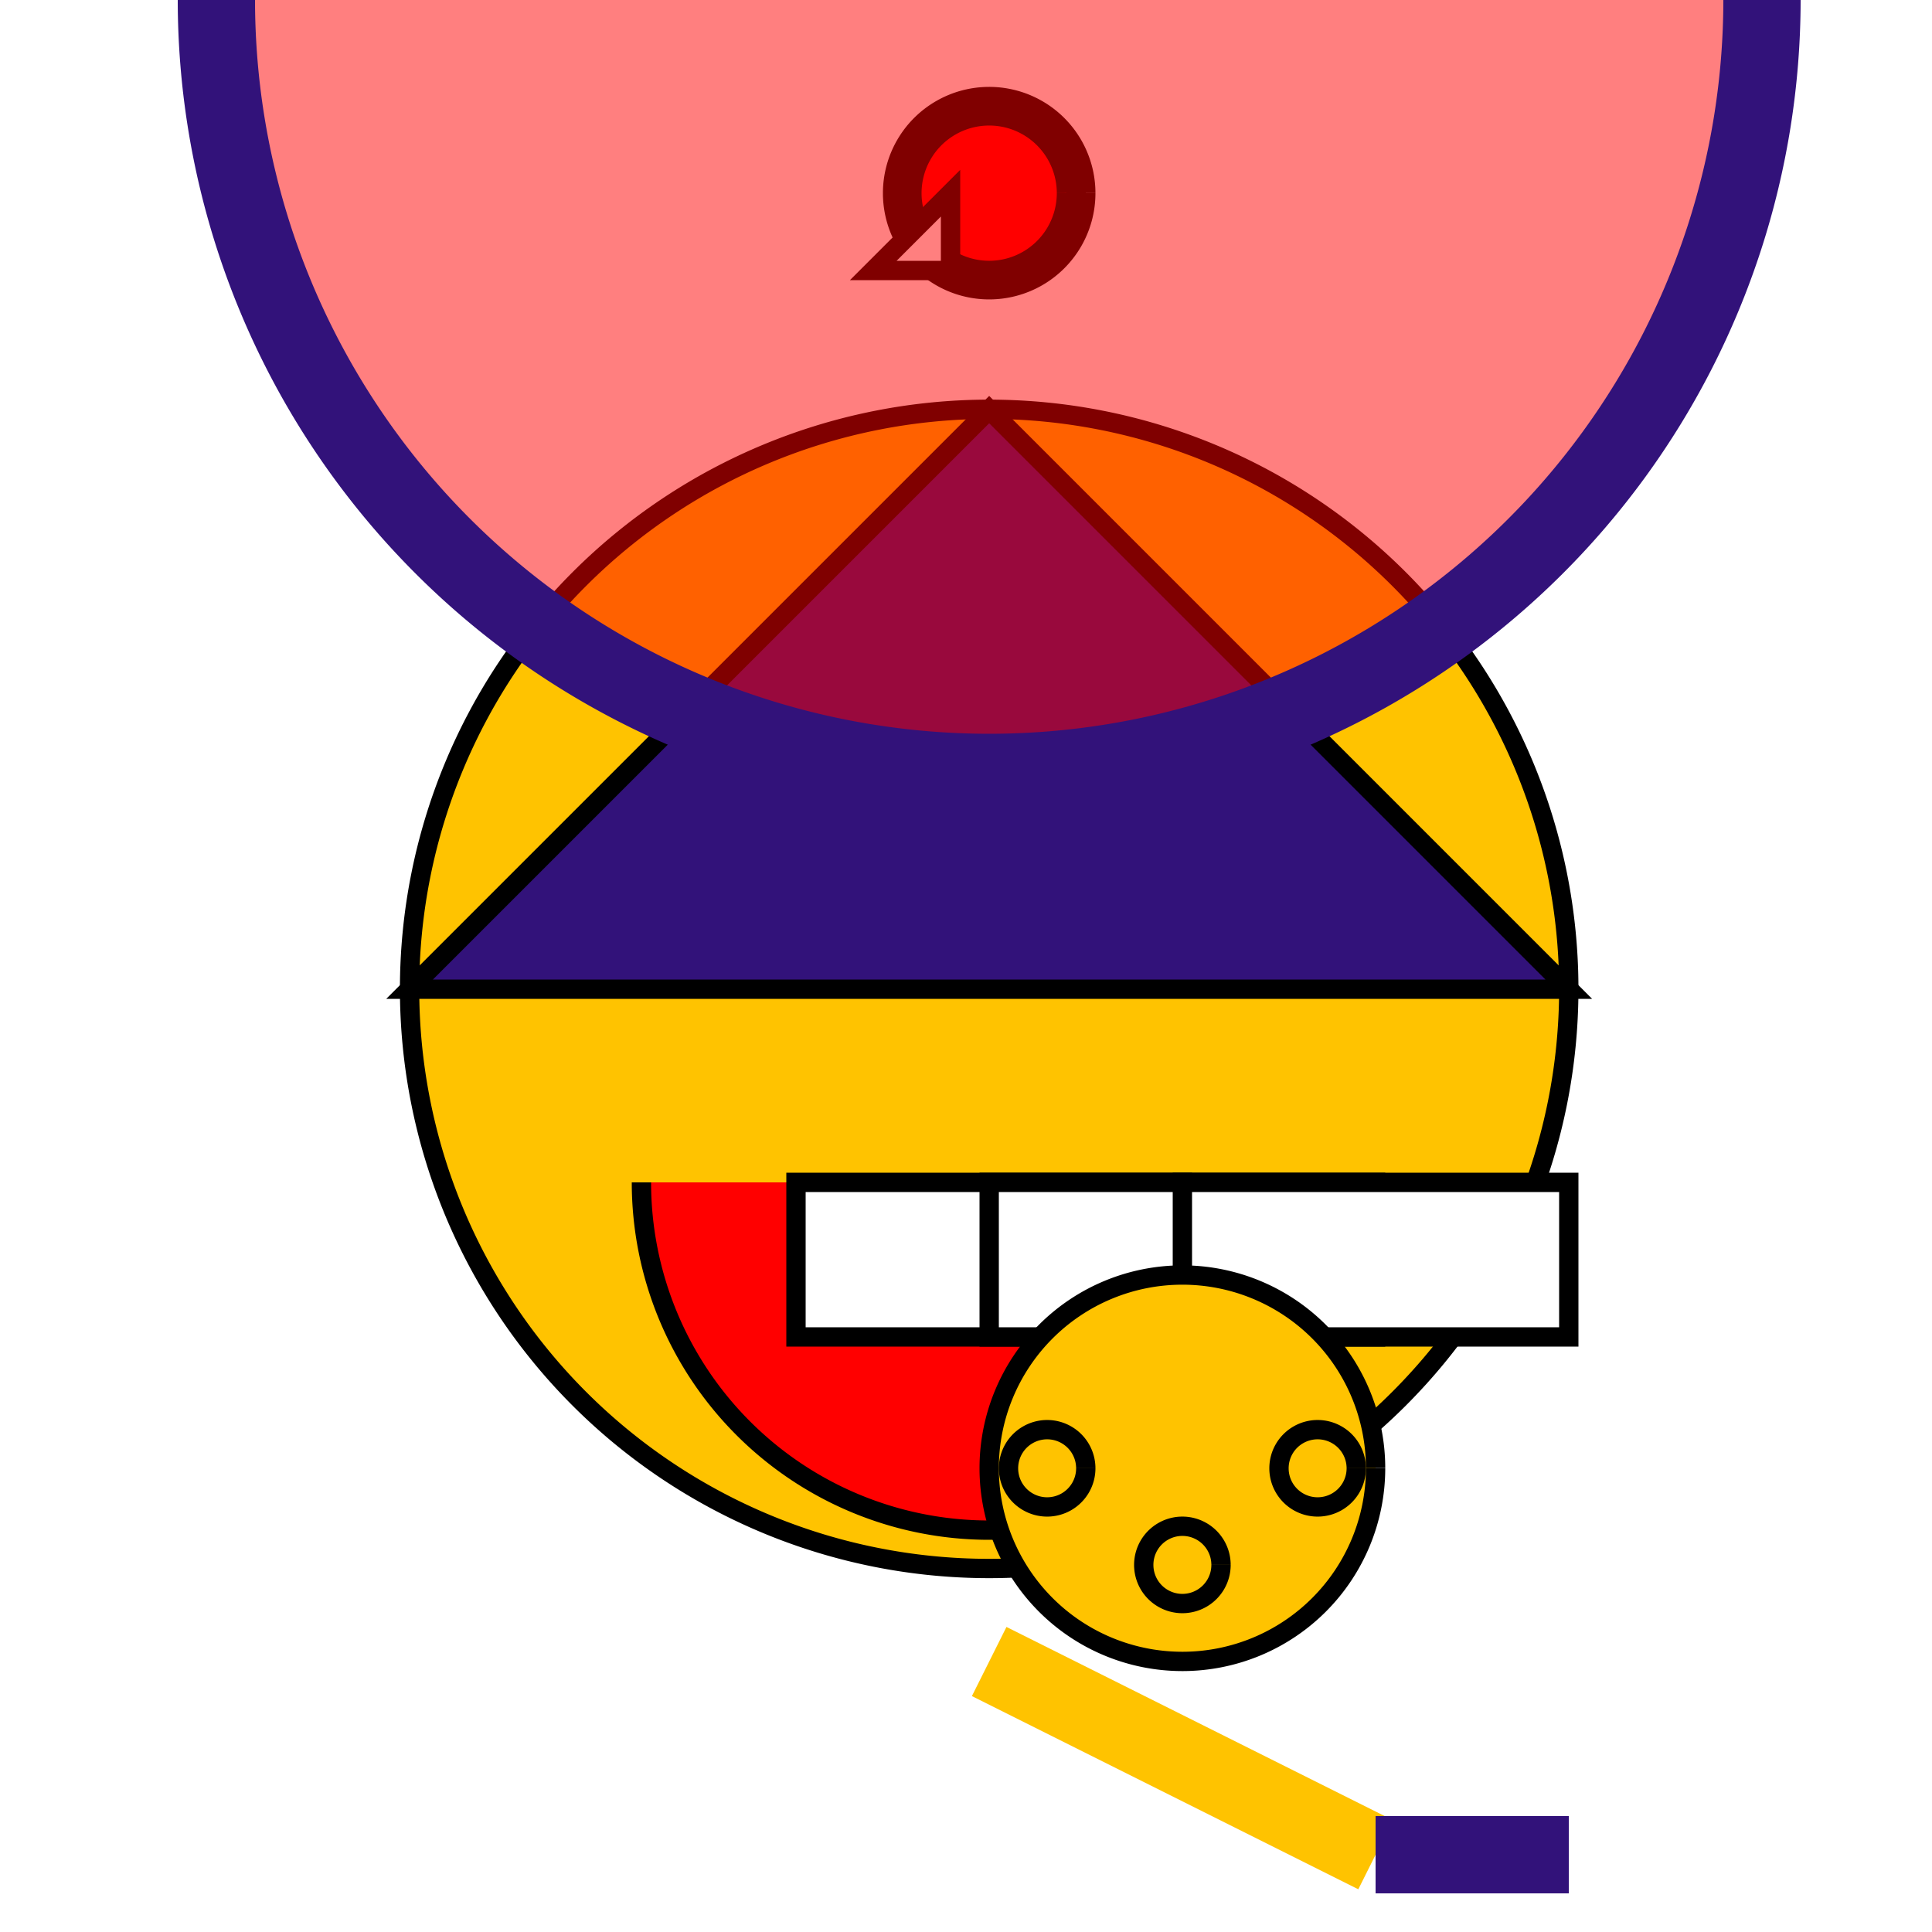
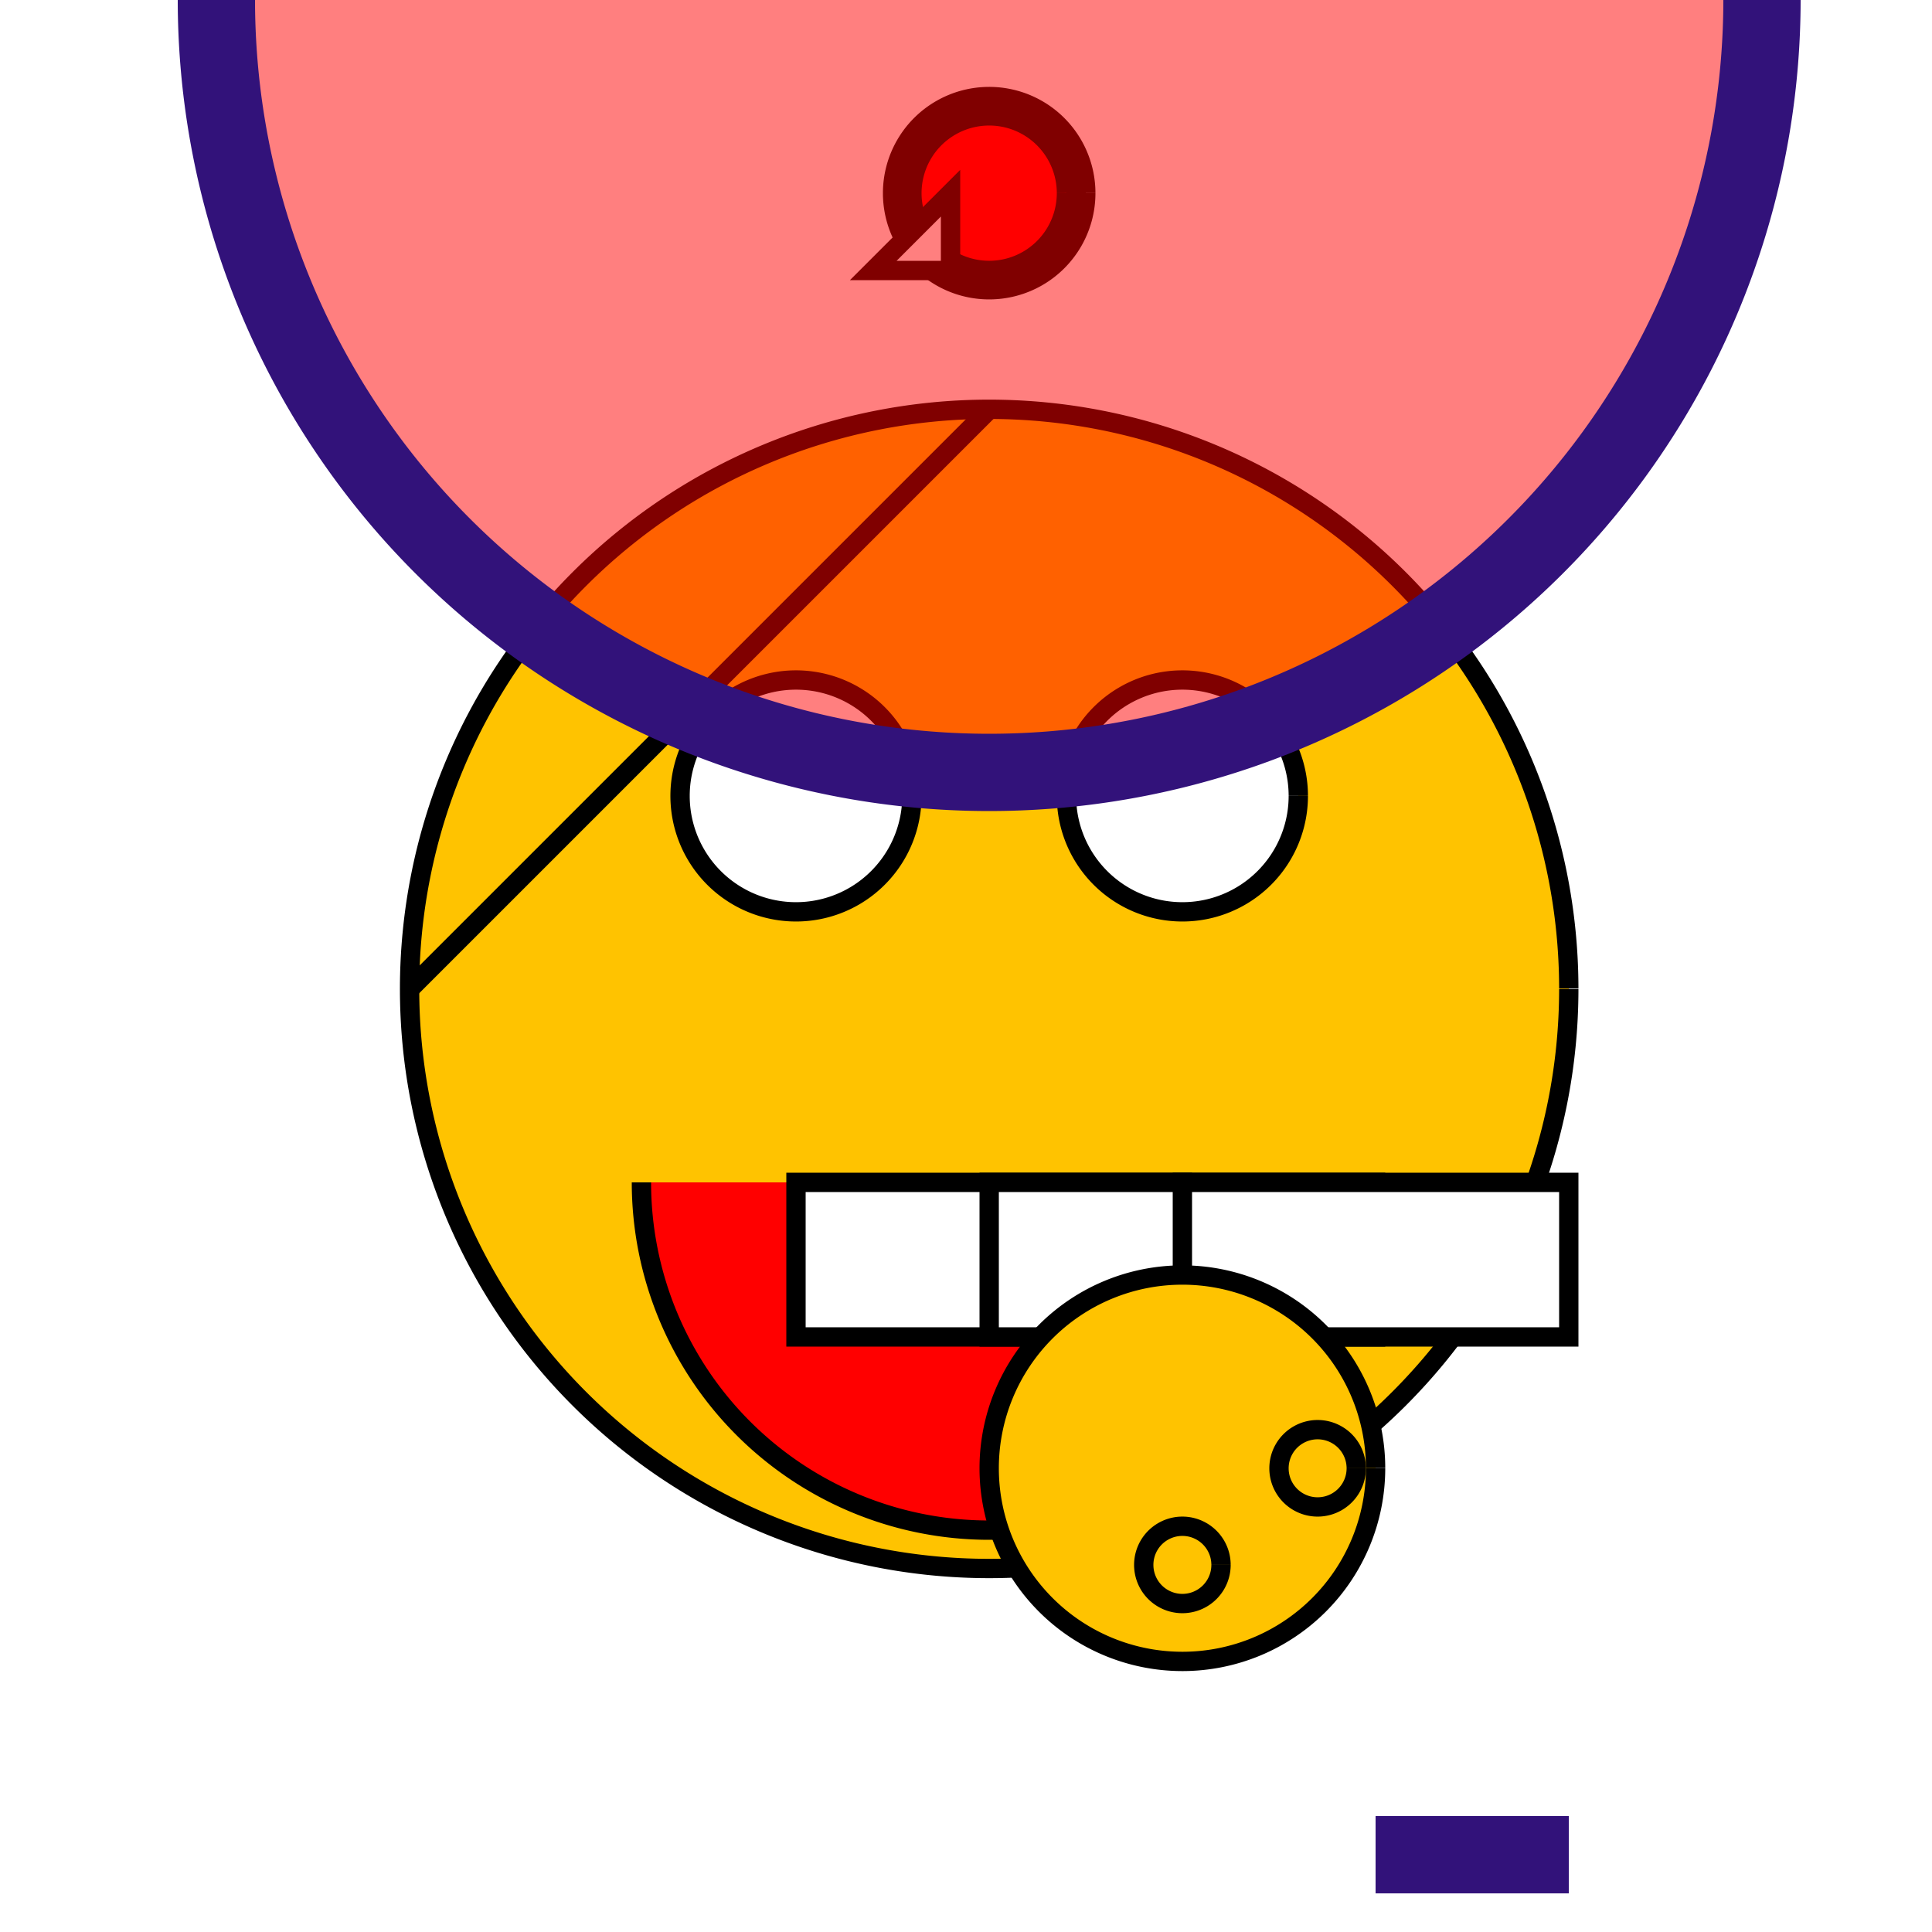
<svg xmlns="http://www.w3.org/2000/svg" width="500" height="500">
  <defs />
  <g>
-     <rect fill="#FFFFFF" stroke="none" x="0" y="0" width="512" height="512" />
    <path fill="#FFC300" stroke="#000000" paint-order="fill stroke markers" d=" M 406 256 A 150 150 0 1 1 406 255.85" stroke-miterlimit="10" stroke-width="5" stroke-dasharray="" />
    <path fill="#FFFFFF" stroke="#000000" paint-order="fill stroke markers" d=" M 236 206 A 30 30 0 1 1 236 205.97" stroke-miterlimit="10" stroke-width="5" stroke-dasharray="" />
    <path fill="#FFFFFF" stroke="#000000" paint-order="fill stroke markers" d=" M 336 206 A 30 30 0 1 1 336 205.97" stroke-miterlimit="10" stroke-width="5" stroke-dasharray="" />
    <path fill="#FF0000" stroke="#000000" paint-order="fill stroke markers" d=" M 346 306 A 90 90 0 0 1 166 306" stroke-miterlimit="10" stroke-width="5" stroke-dasharray="" />
    <path fill="#FFFFFF" stroke="#000000" paint-order="fill stroke markers" d=" M 206 306 L 306 306 L 306 346 L 206 346 L 206 306 Z" stroke-miterlimit="10" stroke-width="5" stroke-dasharray="" />
    <path fill="#FFFFFF" stroke="#000000" paint-order="fill stroke markers" d=" M 256 306 L 356 306 L 356 346 L 256 346 L 256 306 Z" stroke-miterlimit="10" stroke-width="5" stroke-dasharray="" />
    <path fill="#FFFFFF" stroke="#000000" paint-order="fill stroke markers" d=" M 306 306 L 406 306 L 406 346 L 306 346 L 306 306 Z" stroke-miterlimit="10" stroke-width="5" stroke-dasharray="" />
-     <path fill="#32127A" stroke="#000000" paint-order="fill stroke markers" d=" M 256 106 L 106 256 L 406 256 Z" stroke-miterlimit="10" stroke-width="5" stroke-dasharray="" />
+     <path fill="#32127A" stroke="#000000" paint-order="fill stroke markers" d=" M 256 106 L 106 256 Z" stroke-miterlimit="10" stroke-width="5" stroke-dasharray="" />
    <path fill="#000000" stroke="#000000" paint-order="fill stroke markers" d=" M 281 50 A 25 25 0 1 1 281 49.975" stroke-miterlimit="10" stroke-width="5" stroke-dasharray="" />
    <path fill="#FF0000" stroke="#000000" paint-order="fill stroke markers" d=" M 276 50 A 20 20 0 1 1 276 49.98" stroke-miterlimit="10" stroke-width="5" stroke-dasharray="" />
    <path fill="#FFFFFF" stroke="#000000" paint-order="fill stroke markers" d=" M 246 50 L 226 70 L 246 70 Z" stroke-miterlimit="10" stroke-width="5" stroke-dasharray="" />
    <path fill="#FFC300" stroke="#000000" paint-order="fill stroke markers" d=" M 356 380 A 50 50 0 1 1 356 379.95" stroke-miterlimit="10" stroke-width="5" stroke-dasharray="" />
    <path fill="#FFC300" stroke="#000000" paint-order="fill stroke markers" d=" M 351 380 A 10 10 0 1 1 351 379.99" stroke-miterlimit="10" stroke-width="5" stroke-dasharray="" />
    <path fill="#FFC300" stroke="#000000" paint-order="fill stroke markers" d=" M 316 405 A 10 10 0 1 1 316 404.99" stroke-miterlimit="10" stroke-width="5" stroke-dasharray="" />
-     <path fill="#FFC300" stroke="#000000" paint-order="fill stroke markers" d=" M 281 380 A 10 10 0 1 1 281 379.99" stroke-miterlimit="10" stroke-width="5" stroke-dasharray="" />
-     <path fill="none" stroke="#FFC300" paint-order="fill stroke markers" d=" M 256 430 L 356 480" stroke-miterlimit="10" stroke-width="20" stroke-dasharray="" />
    <path fill="none" stroke="#32127A" paint-order="fill stroke markers" d=" M 356 480 L 406 480" stroke-miterlimit="10" stroke-width="20" stroke-dasharray="" />
    <path fill="#FF0000" stroke="#32127A" paint-order="fill stroke markers" d=" M 456 0 A 200 200 0 1 1 456 -0.2" fill-opacity="0.5" stroke-miterlimit="10" stroke-width="20" stroke-dasharray="" />
  </g>
</svg>